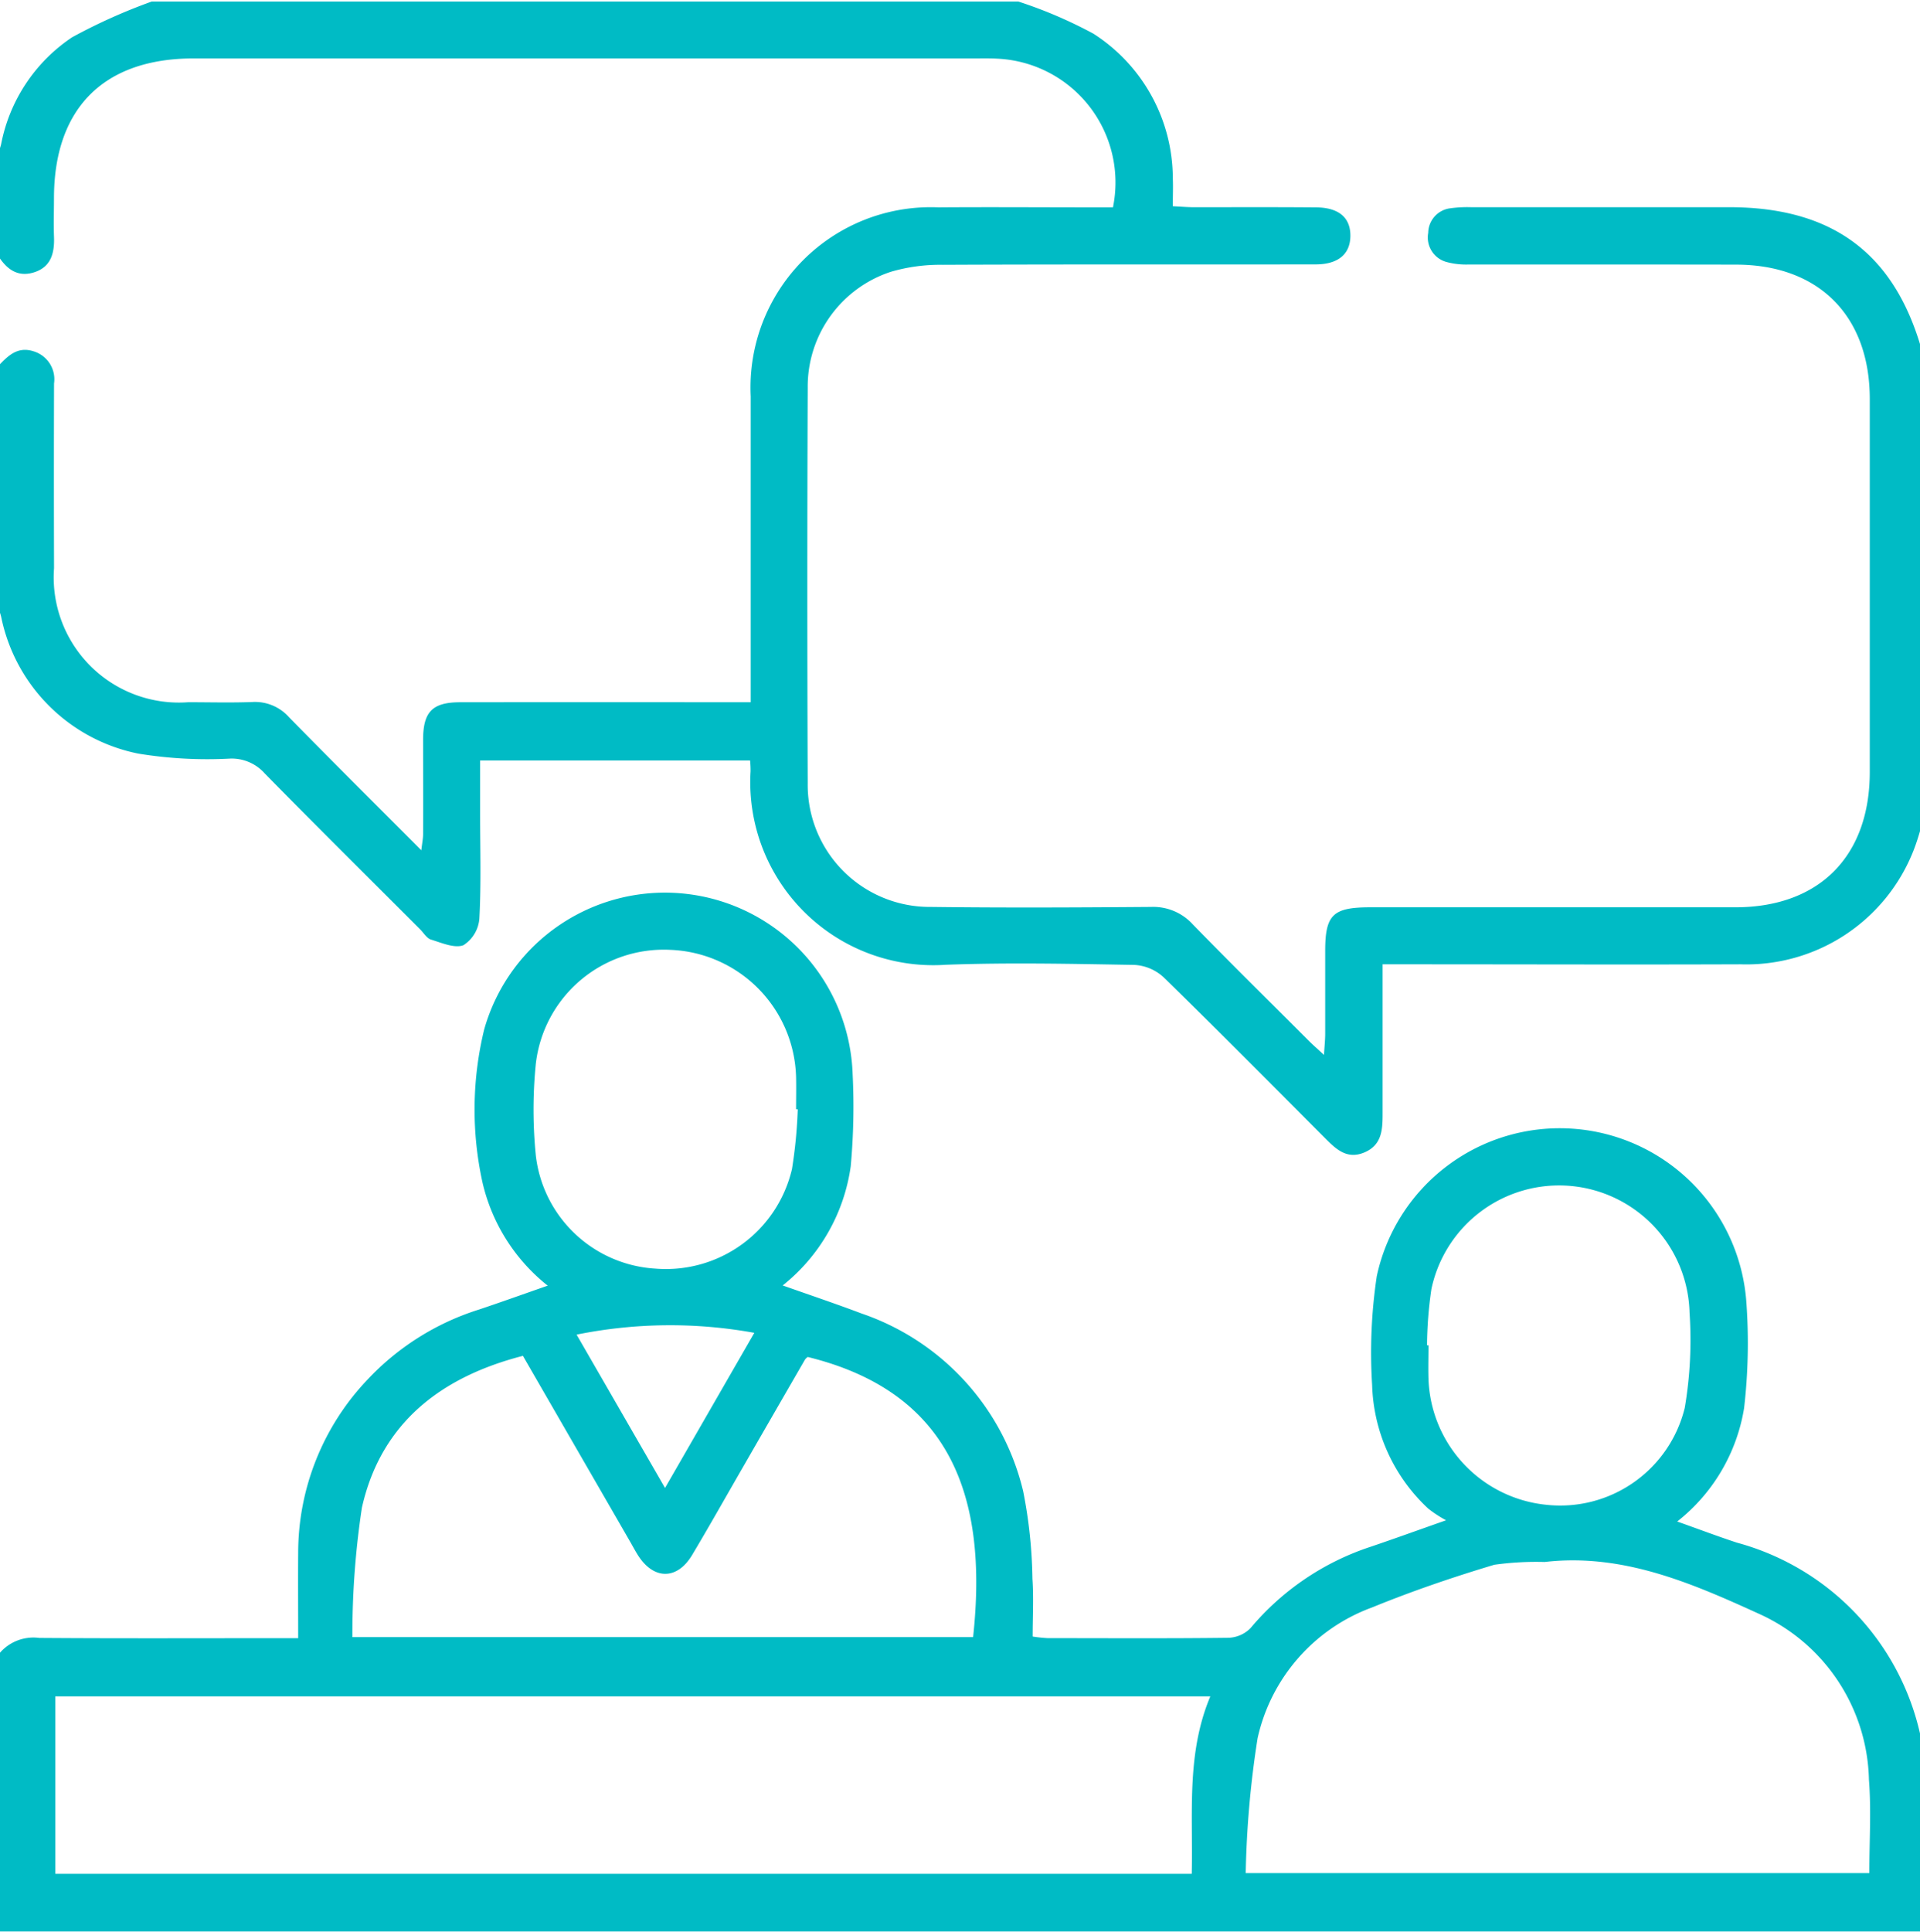
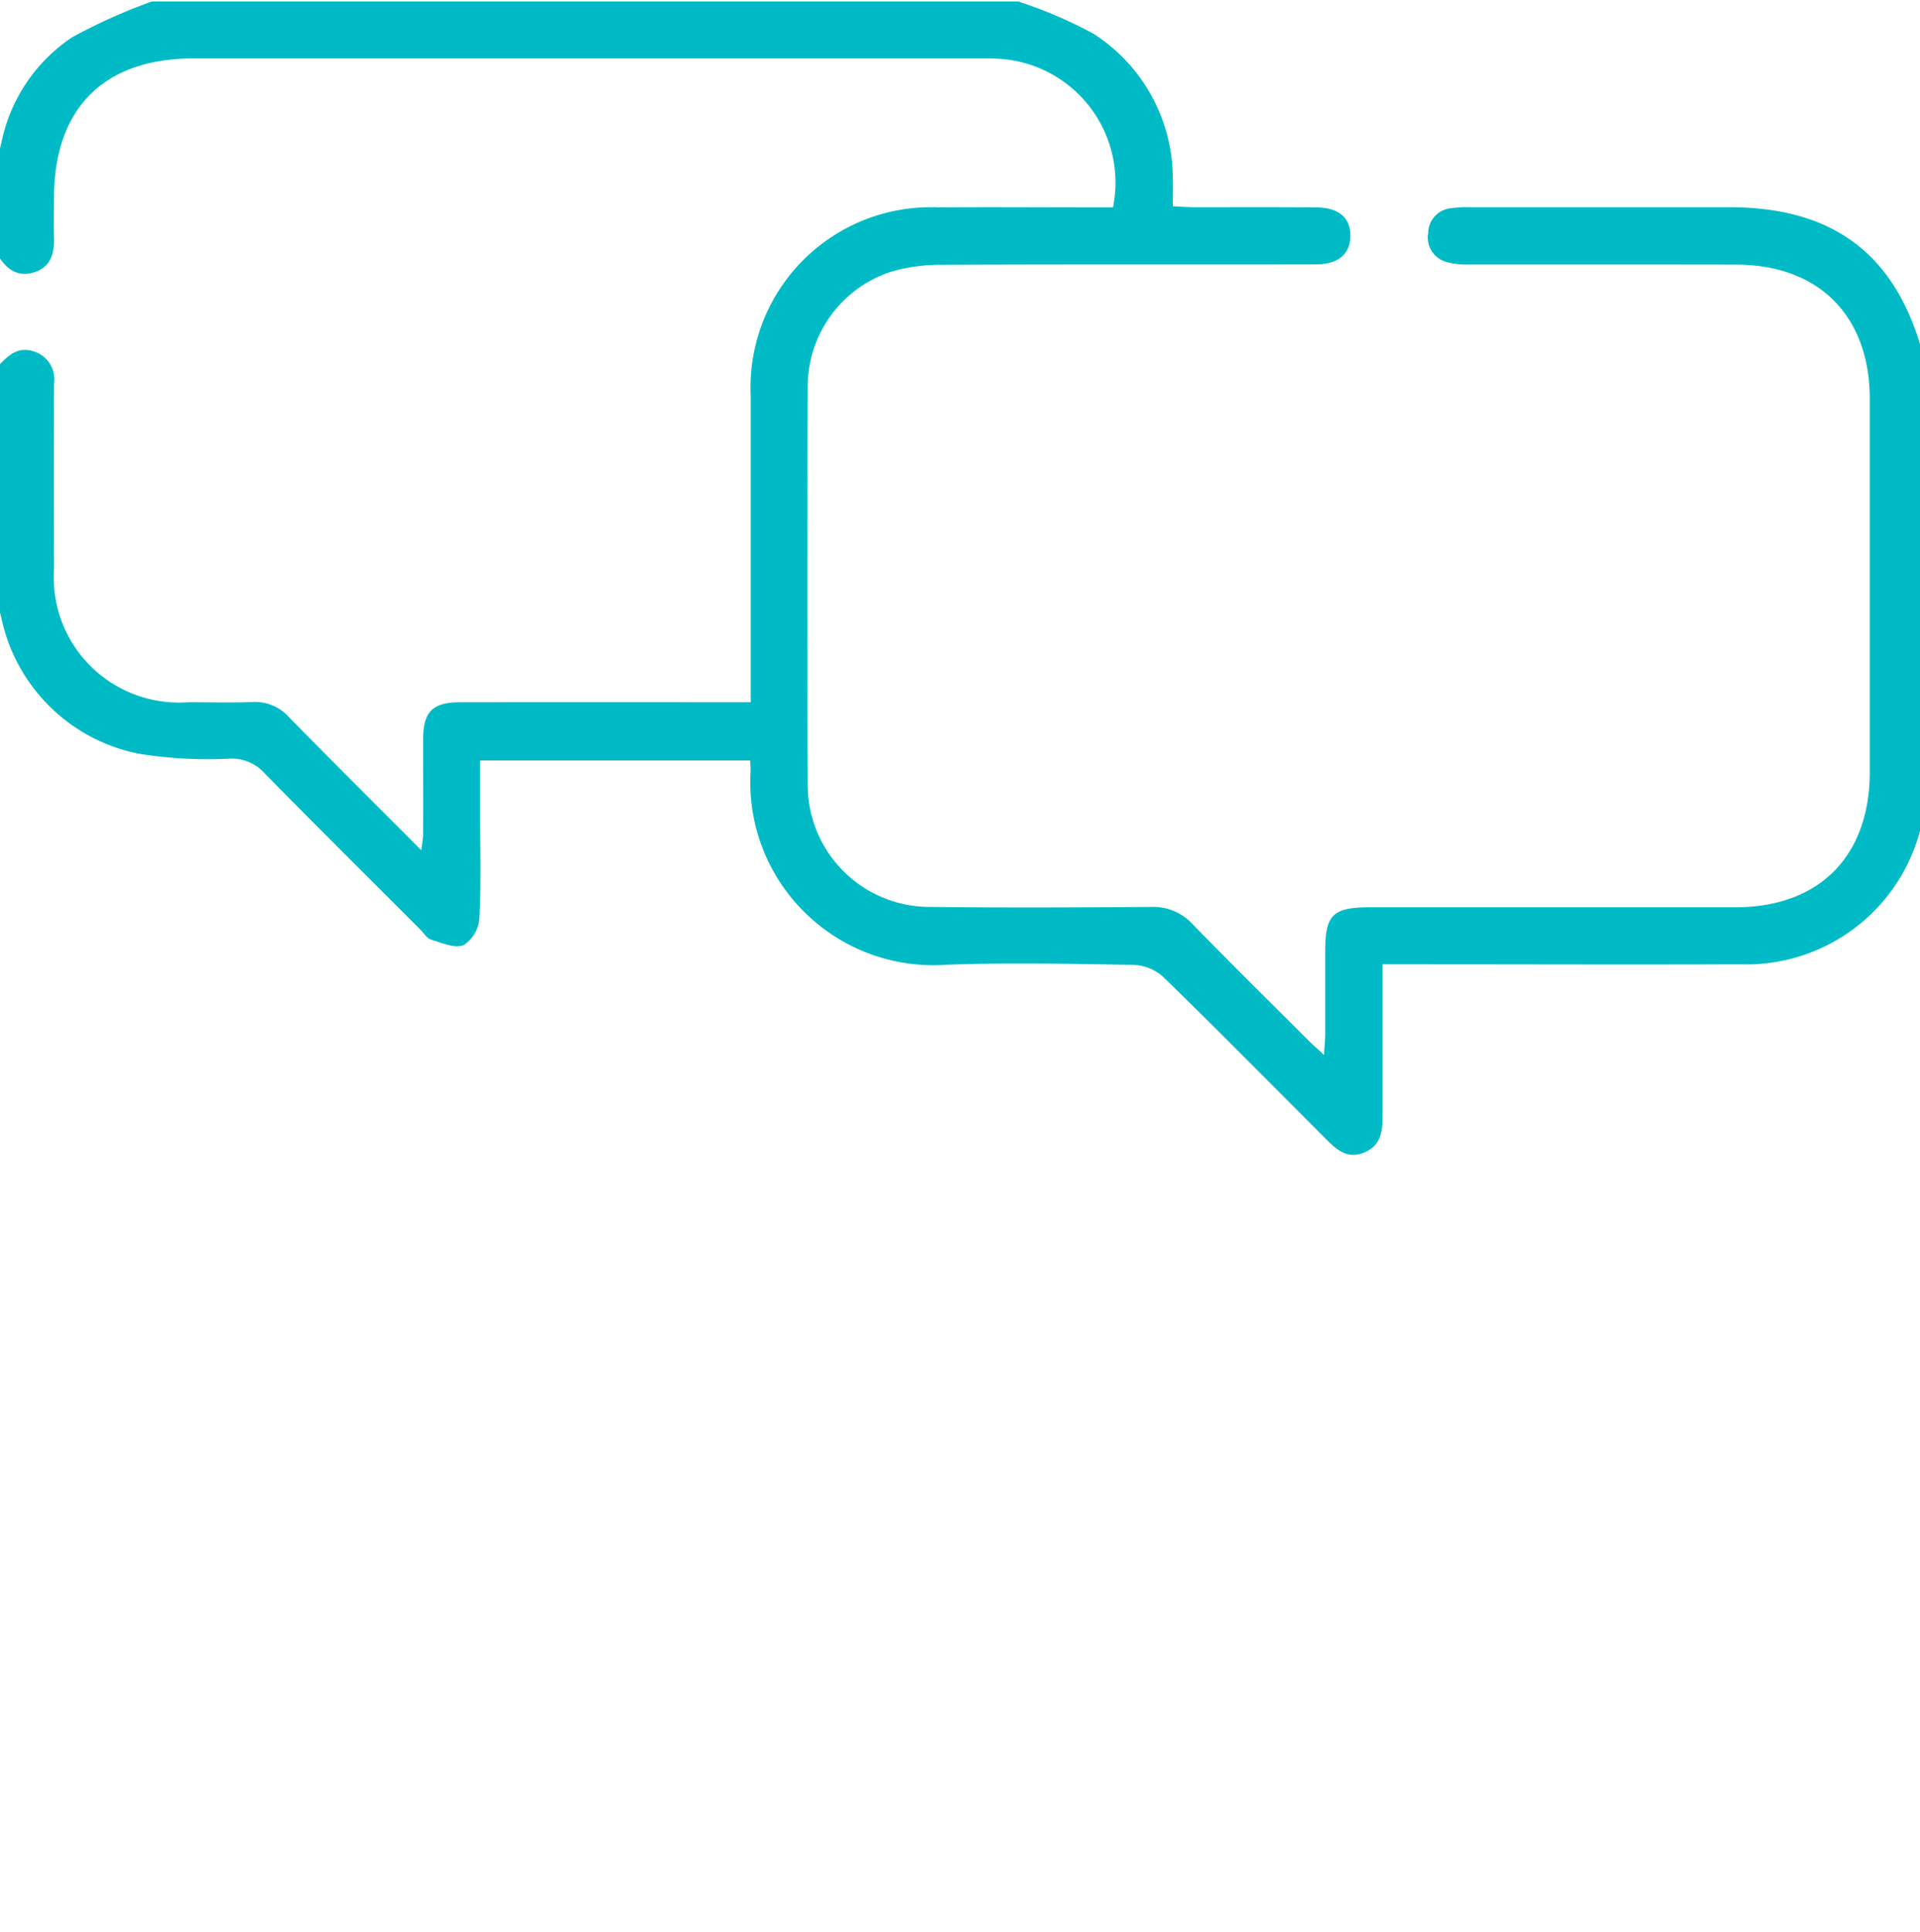
<svg xmlns="http://www.w3.org/2000/svg" width="82.68" height="83.16" viewBox="0 0 82.68 83.16">
  <defs>
    <clipPath id="clip-path">
      <rect id="Rectángulo_356" data-name="Rectángulo 356" width="82.68" height="83.16" fill="#00bbc5" />
    </clipPath>
  </defs>
  <g id="Grupo_12494" data-name="Grupo 12494" transform="translate(0)">
    <g id="Grupo_12493" data-name="Grupo 12493" transform="translate(0 0)" clip-path="url(#clip-path)">
-       <path id="Trazado_25543" data-name="Trazado 25543" d="M0,269.35a1.914,1.914,0,0,1,1.817-.793c3.38.025,6.76.011,10.141.011h1.006c0-1.261-.009-2.468,0-3.674a10.82,10.82,0,0,1,2.958-7.428,11.162,11.162,0,0,1,4.812-3.041c.966-.323,1.925-.668,2.975-1.034a7.96,7.96,0,0,1-2.807-4.44,14.586,14.586,0,0,1,.073-6.593,8.088,8.088,0,0,1,15.866,1.928,28.155,28.155,0,0,1-.083,3.968,7.961,7.961,0,0,1-2.93,5.128c1.2.423,2.3.793,3.393,1.206a10.711,10.711,0,0,1,6.962,7.647,20.707,20.707,0,0,1,.4,3.772c.055.806.01,1.618.01,2.49a6.281,6.281,0,0,0,.648.069c2.6,0,5.192.018,7.788-.015a1.4,1.4,0,0,0,.948-.418,11.381,11.381,0,0,1,5.166-3.5c.988-.334,1.969-.69,3.252-1.141a5.332,5.332,0,0,1-.765-.5,7.566,7.566,0,0,1-2.419-5.324,22.271,22.271,0,0,1,.2-4.682,8.057,8.057,0,0,1,15.918,1.149,24.319,24.319,0,0,1-.1,4.529,7.8,7.8,0,0,1-2.881,4.881c.931.33,1.749.64,2.579.912a11.046,11.046,0,0,1,8.058,9.226.78.78,0,0,0,.11.211v7.3H0q0-5.924,0-11.847m51.443,9.366c.06-2.608-.24-5.164.8-7.64H2.505v7.64Zm2.324-.031H80.622c0-1.386.086-2.714-.017-4.027a8.03,8.03,0,0,0-4.73-7.134c-2.9-1.322-5.88-2.622-9.234-2.234a12.994,12.994,0,0,0-2.168.12c-1.781.533-3.548,1.136-5.268,1.839a7.791,7.791,0,0,0-4.926,5.631,42.312,42.312,0,0,0-.511,5.8M42.028,268.521c.663-6.085-1-10.557-7.122-12.06a.561.561,0,0,0-.116.11q-1.358,2.349-2.711,4.7c-.715,1.239-1.416,2.487-2.15,3.715-.652,1.091-1.671,1.076-2.347-.012-.114-.183-.215-.374-.323-.561l-4.617-8c-3.553.915-6.116,2.908-6.933,6.534a36.338,36.338,0,0,0-.41,5.574ZM34.477,245.8l-.072-.006c0-.459.01-.919,0-1.378a5.633,5.633,0,0,0-5.427-5.483,5.547,5.547,0,0,0-5.78,4.9,19.787,19.787,0,0,0,0,3.958,5.514,5.514,0,0,0,5.144,4.866,5.577,5.577,0,0,0,5.886-4.284,20.6,20.6,0,0,0,.249-2.569m27.1,10.154.061,0c0,.486-.015.973,0,1.458a5.641,5.641,0,0,0,5.076,5.409,5.52,5.52,0,0,0,5.959-4.171,17.388,17.388,0,0,0,.207-4.1,5.619,5.619,0,0,0-11.117-1.01,17.424,17.424,0,0,0-.188,2.414M28.762,262.1l3.845-6.678a20.277,20.277,0,0,0-7.653.077l3.807,6.6" transform="translate(-0.124 -198.041)" fill="#00bbc5" />
      <path id="Trazado_25544" data-name="Trazado 25544" d="M0,15.742c.43-.449.848-.922,1.578-.682a1.258,1.258,0,0,1,.873,1.384q-.012,3.974,0,7.949a5.391,5.391,0,0,0,5.78,5.772c.919,0,1.84.027,2.758-.009a1.959,1.959,0,0,1,1.578.652c1.854,1.891,3.734,3.757,5.7,5.73.036-.312.076-.506.077-.7.006-1.352,0-2.7,0-4.056,0-1.207.4-1.615,1.6-1.616q5.759-.007,11.518,0h.99v-.92q0-6.124,0-12.248a7.764,7.764,0,0,1,8.086-8.138c2.217-.017,4.434,0,6.651,0h.862a5.337,5.337,0,0,0-4.955-6.4c-.3-.018-.595-.012-.892-.012H8.463c-3.872,0-6.014,2.146-6.015,6.024,0,.541-.019,1.082,0,1.622.031.7-.107,1.327-.856,1.563S.365,11.477,0,10.873V6.654c.059-.172.132-.341.173-.517a7.167,7.167,0,0,1,3.058-4.6A24.477,24.477,0,0,1,6.654,0H43.979a19.453,19.453,0,0,1,3.233,1.385,7.413,7.413,0,0,1,3.416,6.207c.016.376,0,.753,0,1.22.33.016.615.041.9.042,1.757,0,3.515-.008,5.272.007.98.008,1.481.445,1.475,1.229s-.528,1.224-1.493,1.226c-5.353.008-10.707-.007-16.06.017a7.541,7.541,0,0,0-2.231.3,5.2,5.2,0,0,0-3.585,4.991q-.033,8.517,0,17.034A5.254,5.254,0,0,0,40.2,38.978c3.163.04,6.327.024,9.49,0a2.3,2.3,0,0,1,1.794.747c1.642,1.685,3.318,3.335,4.983,5,.183.183.379.353.671.623.024-.393.051-.648.052-.9,0-1.19,0-2.379,0-3.569,0-1.564.329-1.882,1.925-1.885h.811q7.462,0,14.925,0c3.61,0,5.788-2.194,5.79-5.821q0-8.03,0-16.061c0-3.573-2.187-5.778-5.745-5.786-3.839-.009-7.679,0-11.518-.006a3.26,3.26,0,0,1-.958-.106,1.094,1.094,0,0,1-.794-1.255A1.081,1.081,0,0,1,62.581,8.9a5.263,5.263,0,0,1,.889-.047q5.556,0,11.113,0c4.6,0,7.3,2.125,8.415,6.595.012.048.061.086.092.129V34.729c-.188.614-.336,1.244-.572,1.839a7.733,7.733,0,0,1-7.448,4.88c-4.787.018-9.573,0-14.36,0H59.663v.97c0,1.812,0,3.624,0,5.436,0,.7-.019,1.38-.8,1.7-.75.307-1.219-.16-1.689-.632-2.311-2.317-4.612-4.643-6.955-6.927a2.016,2.016,0,0,0-1.255-.521c-2.7-.046-5.411-.106-8.112-.006a7.881,7.881,0,0,1-8.406-8.33,4.568,4.568,0,0,0-.021-.464H20.8c0,.8,0,1.58,0,2.357,0,1.487.047,2.977-.034,4.46a1.5,1.5,0,0,1-.683,1.134c-.381.147-.937-.1-1.4-.241-.183-.056-.314-.287-.467-.44-2.237-2.238-4.484-4.465-6.7-6.722a1.9,1.9,0,0,0-1.478-.63,18.432,18.432,0,0,1-3.952-.213,7.544,7.544,0,0,1-5.914-5.9C.13,26.307.059,26.138,0,25.965V15.742" transform="translate(-0.124 0.067)" fill="#00bbc5" />
    </g>
  </g>
</svg>